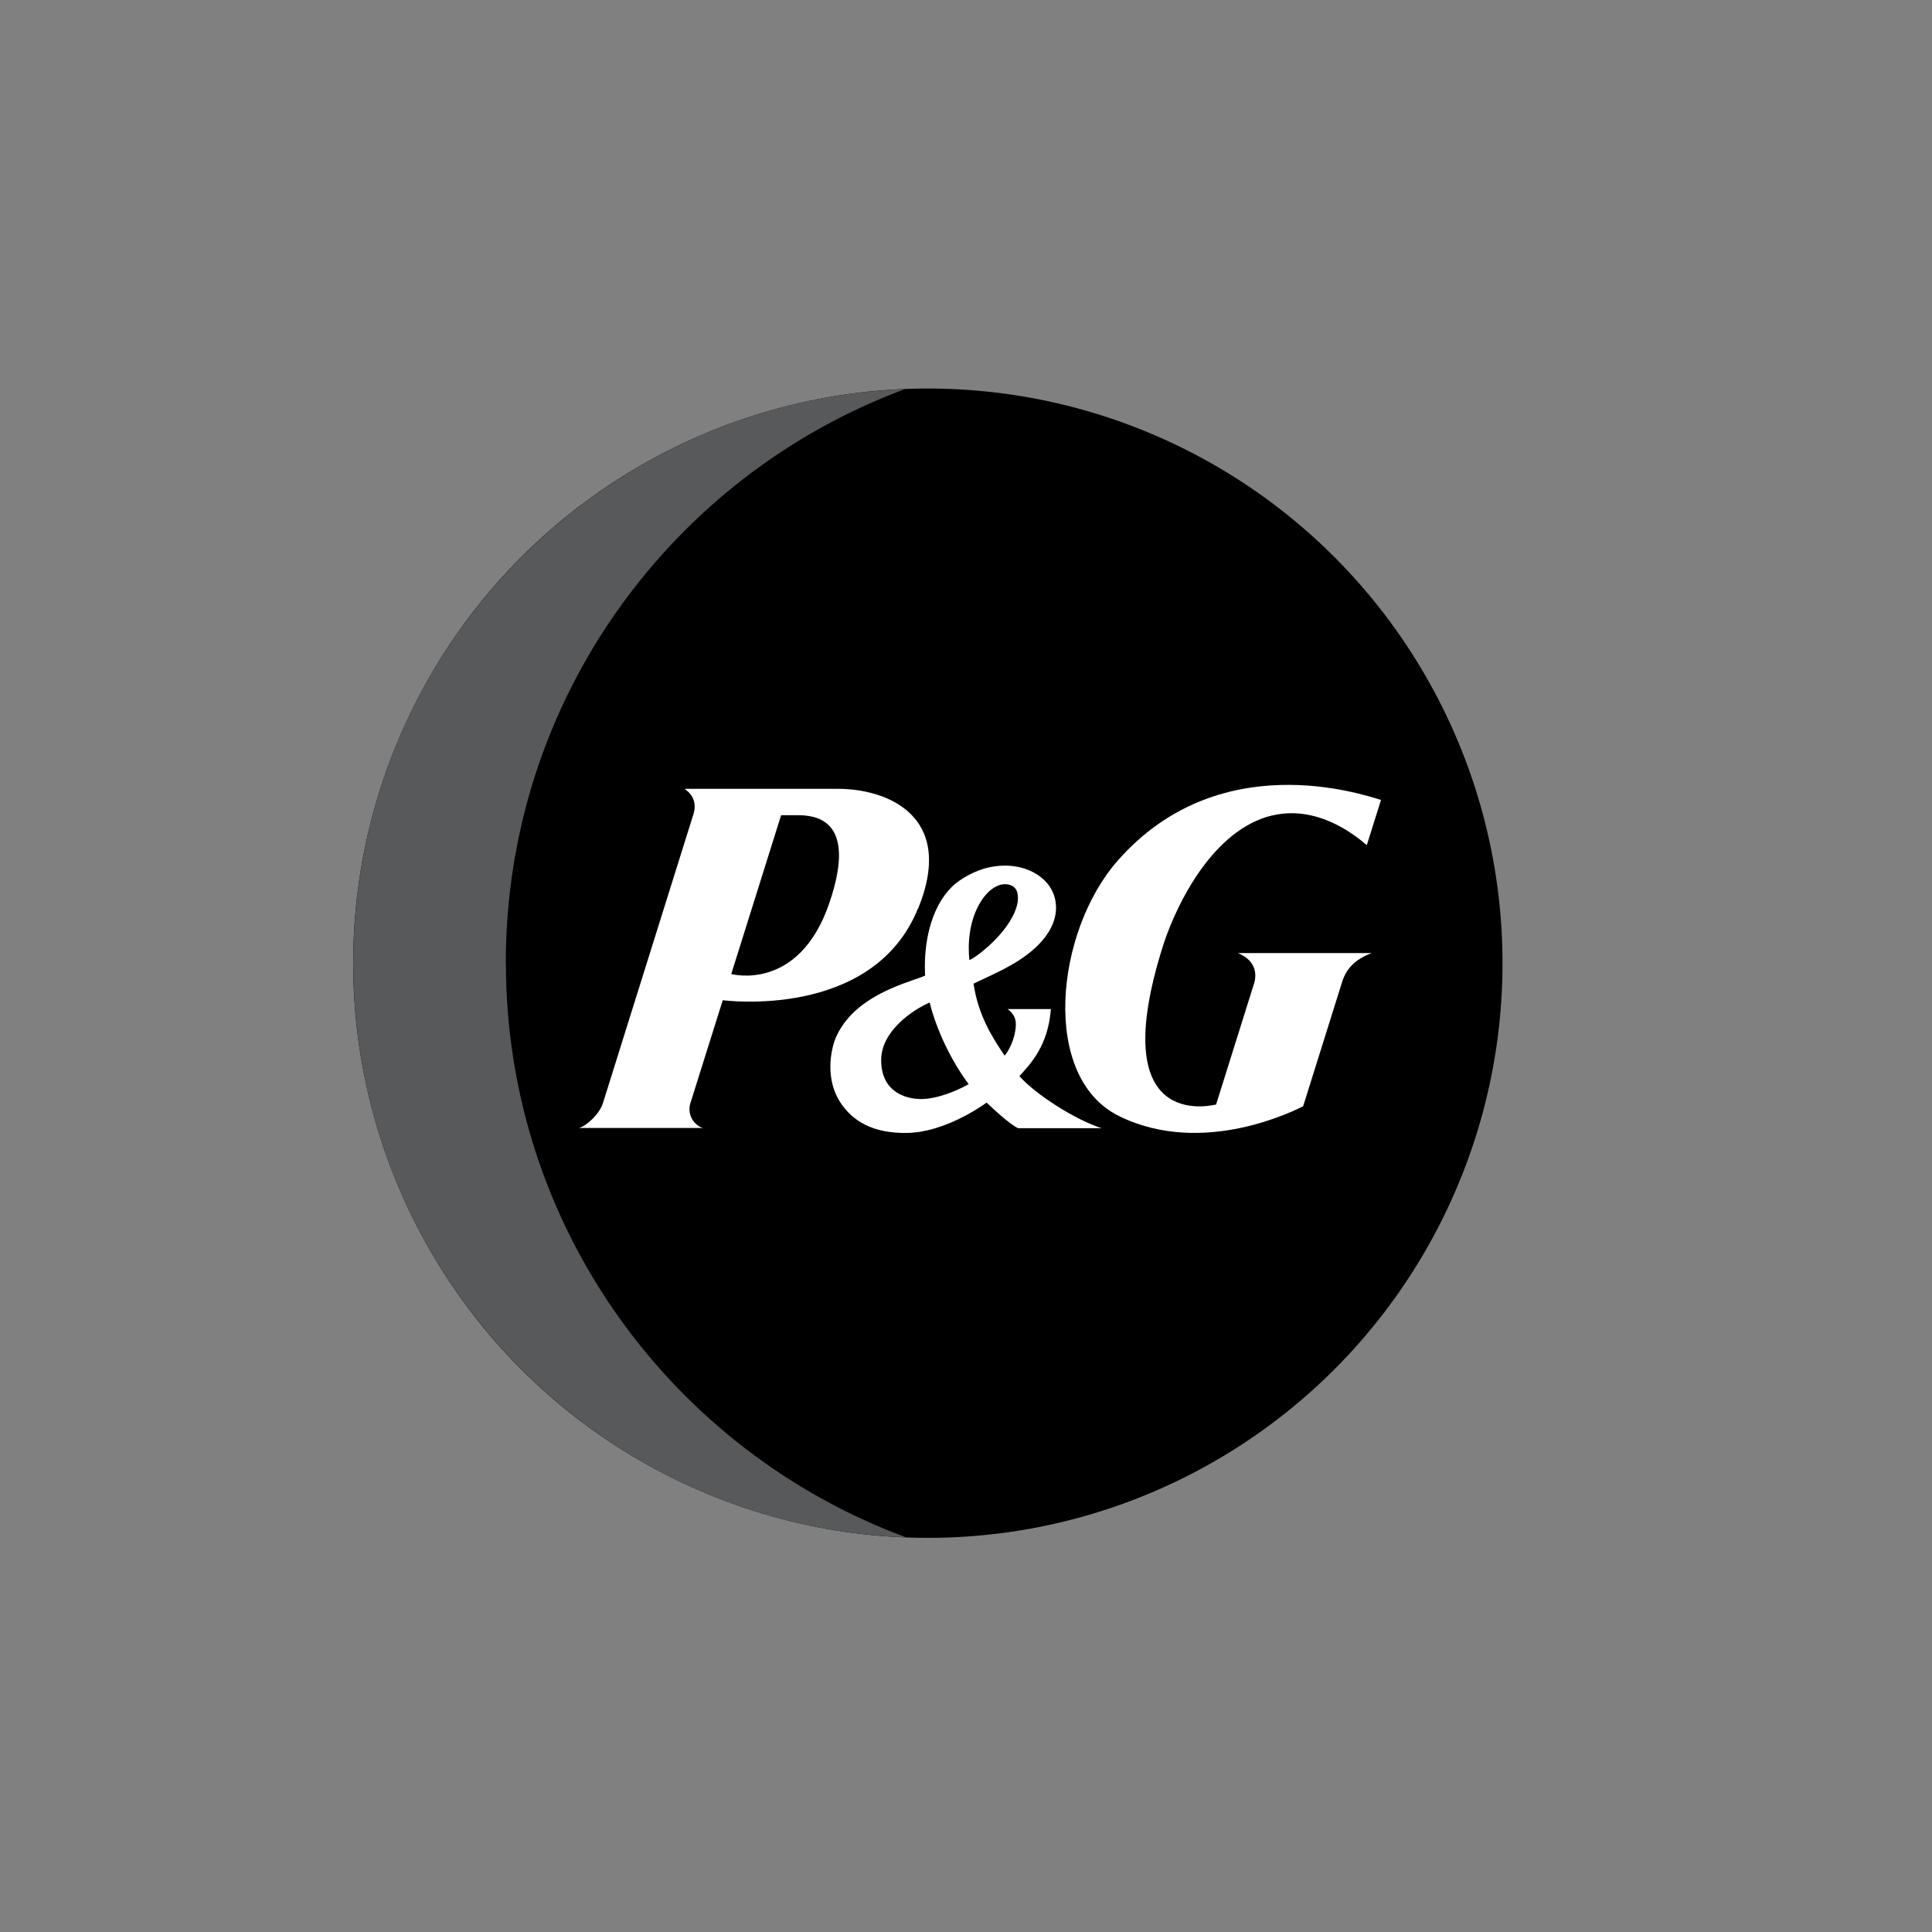
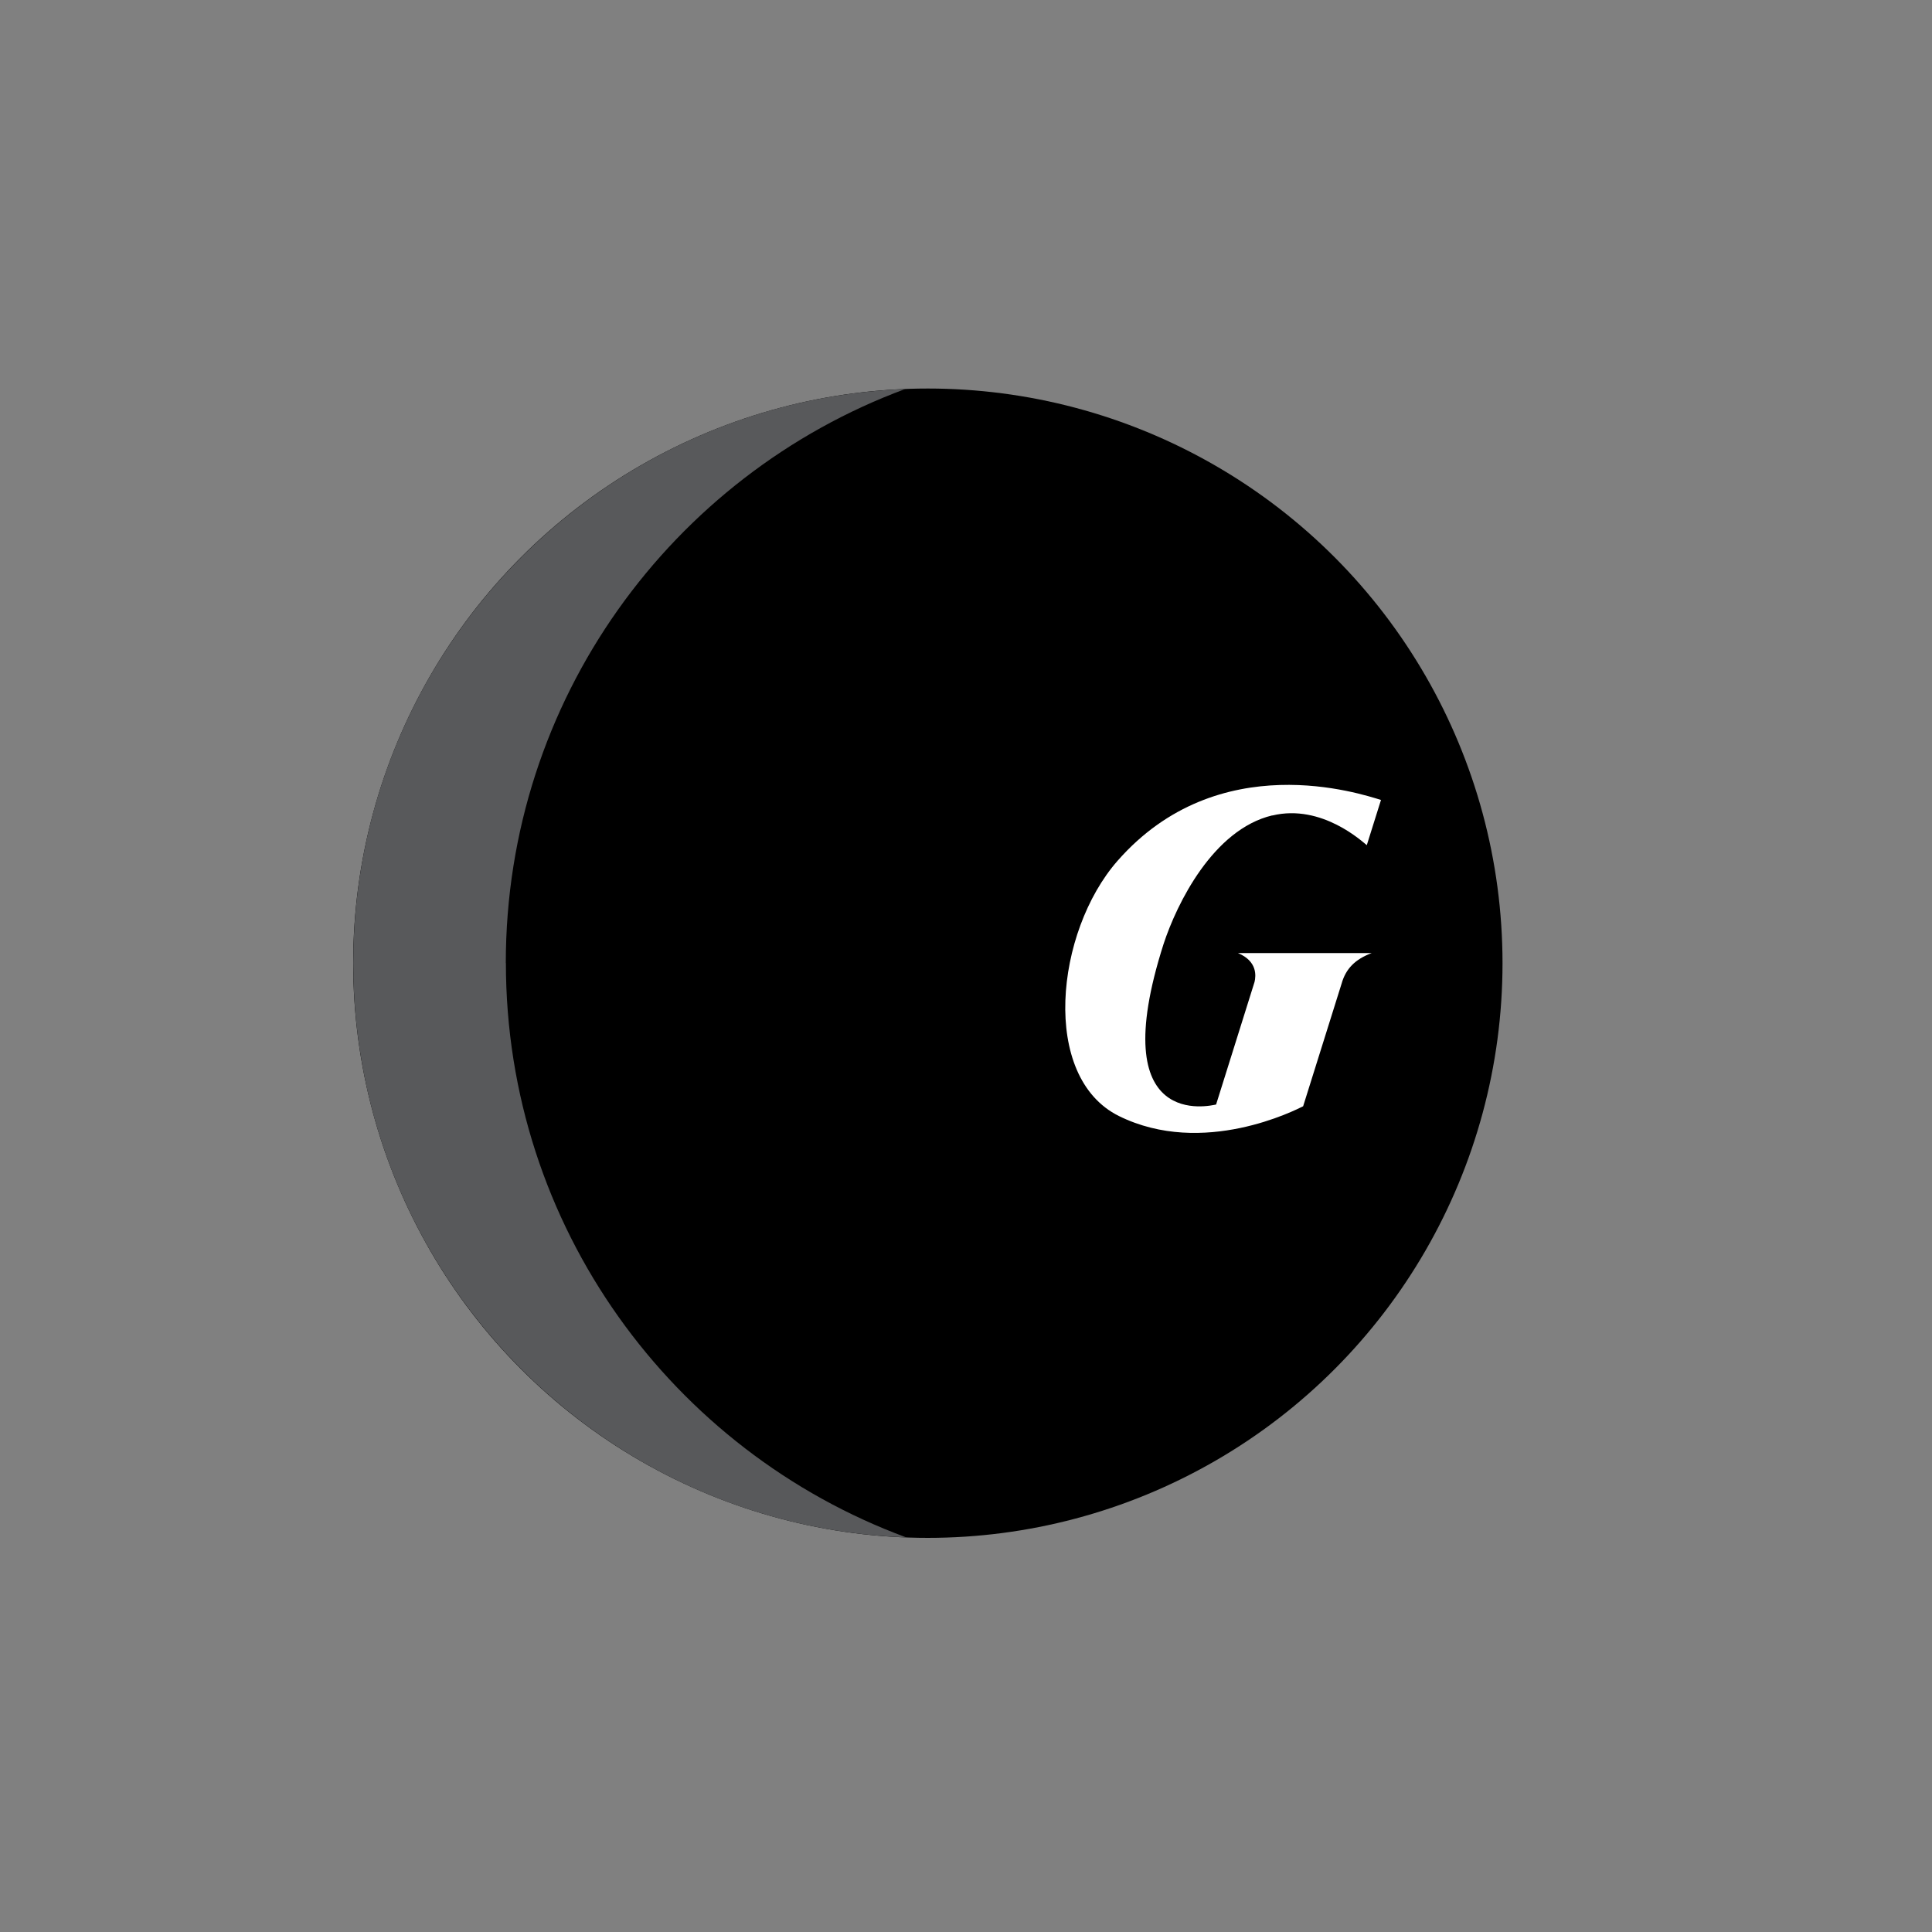
<svg xmlns="http://www.w3.org/2000/svg" id="Layer_1" viewBox="0 0 200 200">
  <rect x="0" y="0" width="200" height="200" fill="#808080" stroke="none" />
  <defs>
    <style>.cls-1,.cls-2,.cls-3{stroke-width:0px;}.cls-2{fill:#58595b;}.cls-3{fill:#fff;}</style>
  </defs>
  <circle class="cls-1" cx="96.05" cy="99.71" r="59.49" />
  <path class="cls-2" d="M52.36,99.69c0-27.25,17.2-50.48,41.35-59.42-31.76,1.24-57.14,27.37-57.14,59.44s25.43,58.27,57.24,59.44c-24.18-8.92-41.44-32.17-41.44-59.46Z" />
-   <path class="cls-3" d="M95.05,94.04c3.95-9.73-3.44-12.38-8.25-12.38h-15.93c1.32.91,1.11,2.12.84,2.86l-9.29,29.66c-.36,1.17-1.75,2.41-2.5,2.59h12.89c-.71-.13-1.72-1.14-1.36-2.51l3.37-10.72s15.52,2.1,20.21-9.5h0ZM82.52,84.39c1.69,0,6.36.23,3.34,9.07-3.16,9.29-10.16,7.37-10.16,7.37l5.16-16.44h1.67,0Z" />
-   <path class="cls-3" d="M105.36,116.79h8.68c-2.78-.89-6.87-3.52-8.51-5.39,1.32-1.44,2.96-3.26,3.26-6.94h-4.49s.86.5.86,1.55c0,.97-.4,2.33-1.16,3.27-1.32-1.95-2.73-4.18-3.22-7.45,1.77-.88,4.25-1.83,6.21-3.55,1.87-1.64,2.3-3.19,2.33-4.2v-.13c0-1.06-.41-2.05-1.17-2.79-1.31-1.29-3.35-1.82-5.52-1.42-1.74.33-3.21,1.26-3.95,1.93-2.61,2.46-2.94,6.51-2.94,8.35,0,.45.02.78.03.97-.15.07-.41.17-.41.17-1.92.71-7.02,2.07-8.84,6.26-.23.53-.56,1.69-.56,3.02,0,1.16.25,2.45.99,3.62,1.29,2.02,3.47,3.29,6.97,3.22,3.8-.07,7.55-2.66,8.21-3.14.64.61,2.35,2.21,3.24,2.64h0ZM105.36,93.33c-.45,2.83-4.11,5.68-5.01,6.06-.17-1.59-.08-4.1,1.24-6.15.88-1.36,2.05-1.95,2.99-1.62.76.26.84.96.78,1.7h0ZM100.27,112.23c-.51.31-2.53,1.34-4.41,1.52-1.75.17-4.66-.51-4.64-4.02,0-2.99,3.26-5.19,5.02-5.95.71,2.89,2.31,6.16,4.03,8.44h0Z" />
-   <path class="cls-3" d="M131.71,84.42c5.16-1.24,9.4,2.79,9.78,3.07l1.47-4.68c-2.03-.61-16.82-5.62-27.28,6.31-6.43,7.34-8,22.37.15,26.41,8.73,4.31,18.36-.66,19.07-1.01l3.98-12.69c.43-1.54,1.4-2.53,3.12-3.17h-13.85c2.02.84,1.87,2.36,1.72,2.99l-3.98,12.69c-.53.1-11.67,2.88-5.44-16.61,1.37-4.18,5.12-11.85,11.25-13.32h0Z" />
+   <path class="cls-3" d="M131.71,84.42c5.16-1.24,9.4,2.79,9.78,3.07l1.47-4.68c-2.03-.61-16.82-5.62-27.28,6.31-6.43,7.34-8,22.37.15,26.41,8.73,4.31,18.36-.66,19.07-1.01l3.98-12.69c.43-1.54,1.4-2.53,3.12-3.17h-13.85c2.02.84,1.87,2.36,1.72,2.99l-3.98,12.69c-.53.1-11.67,2.88-5.44-16.61,1.37-4.18,5.12-11.85,11.25-13.32h0" />
</svg>